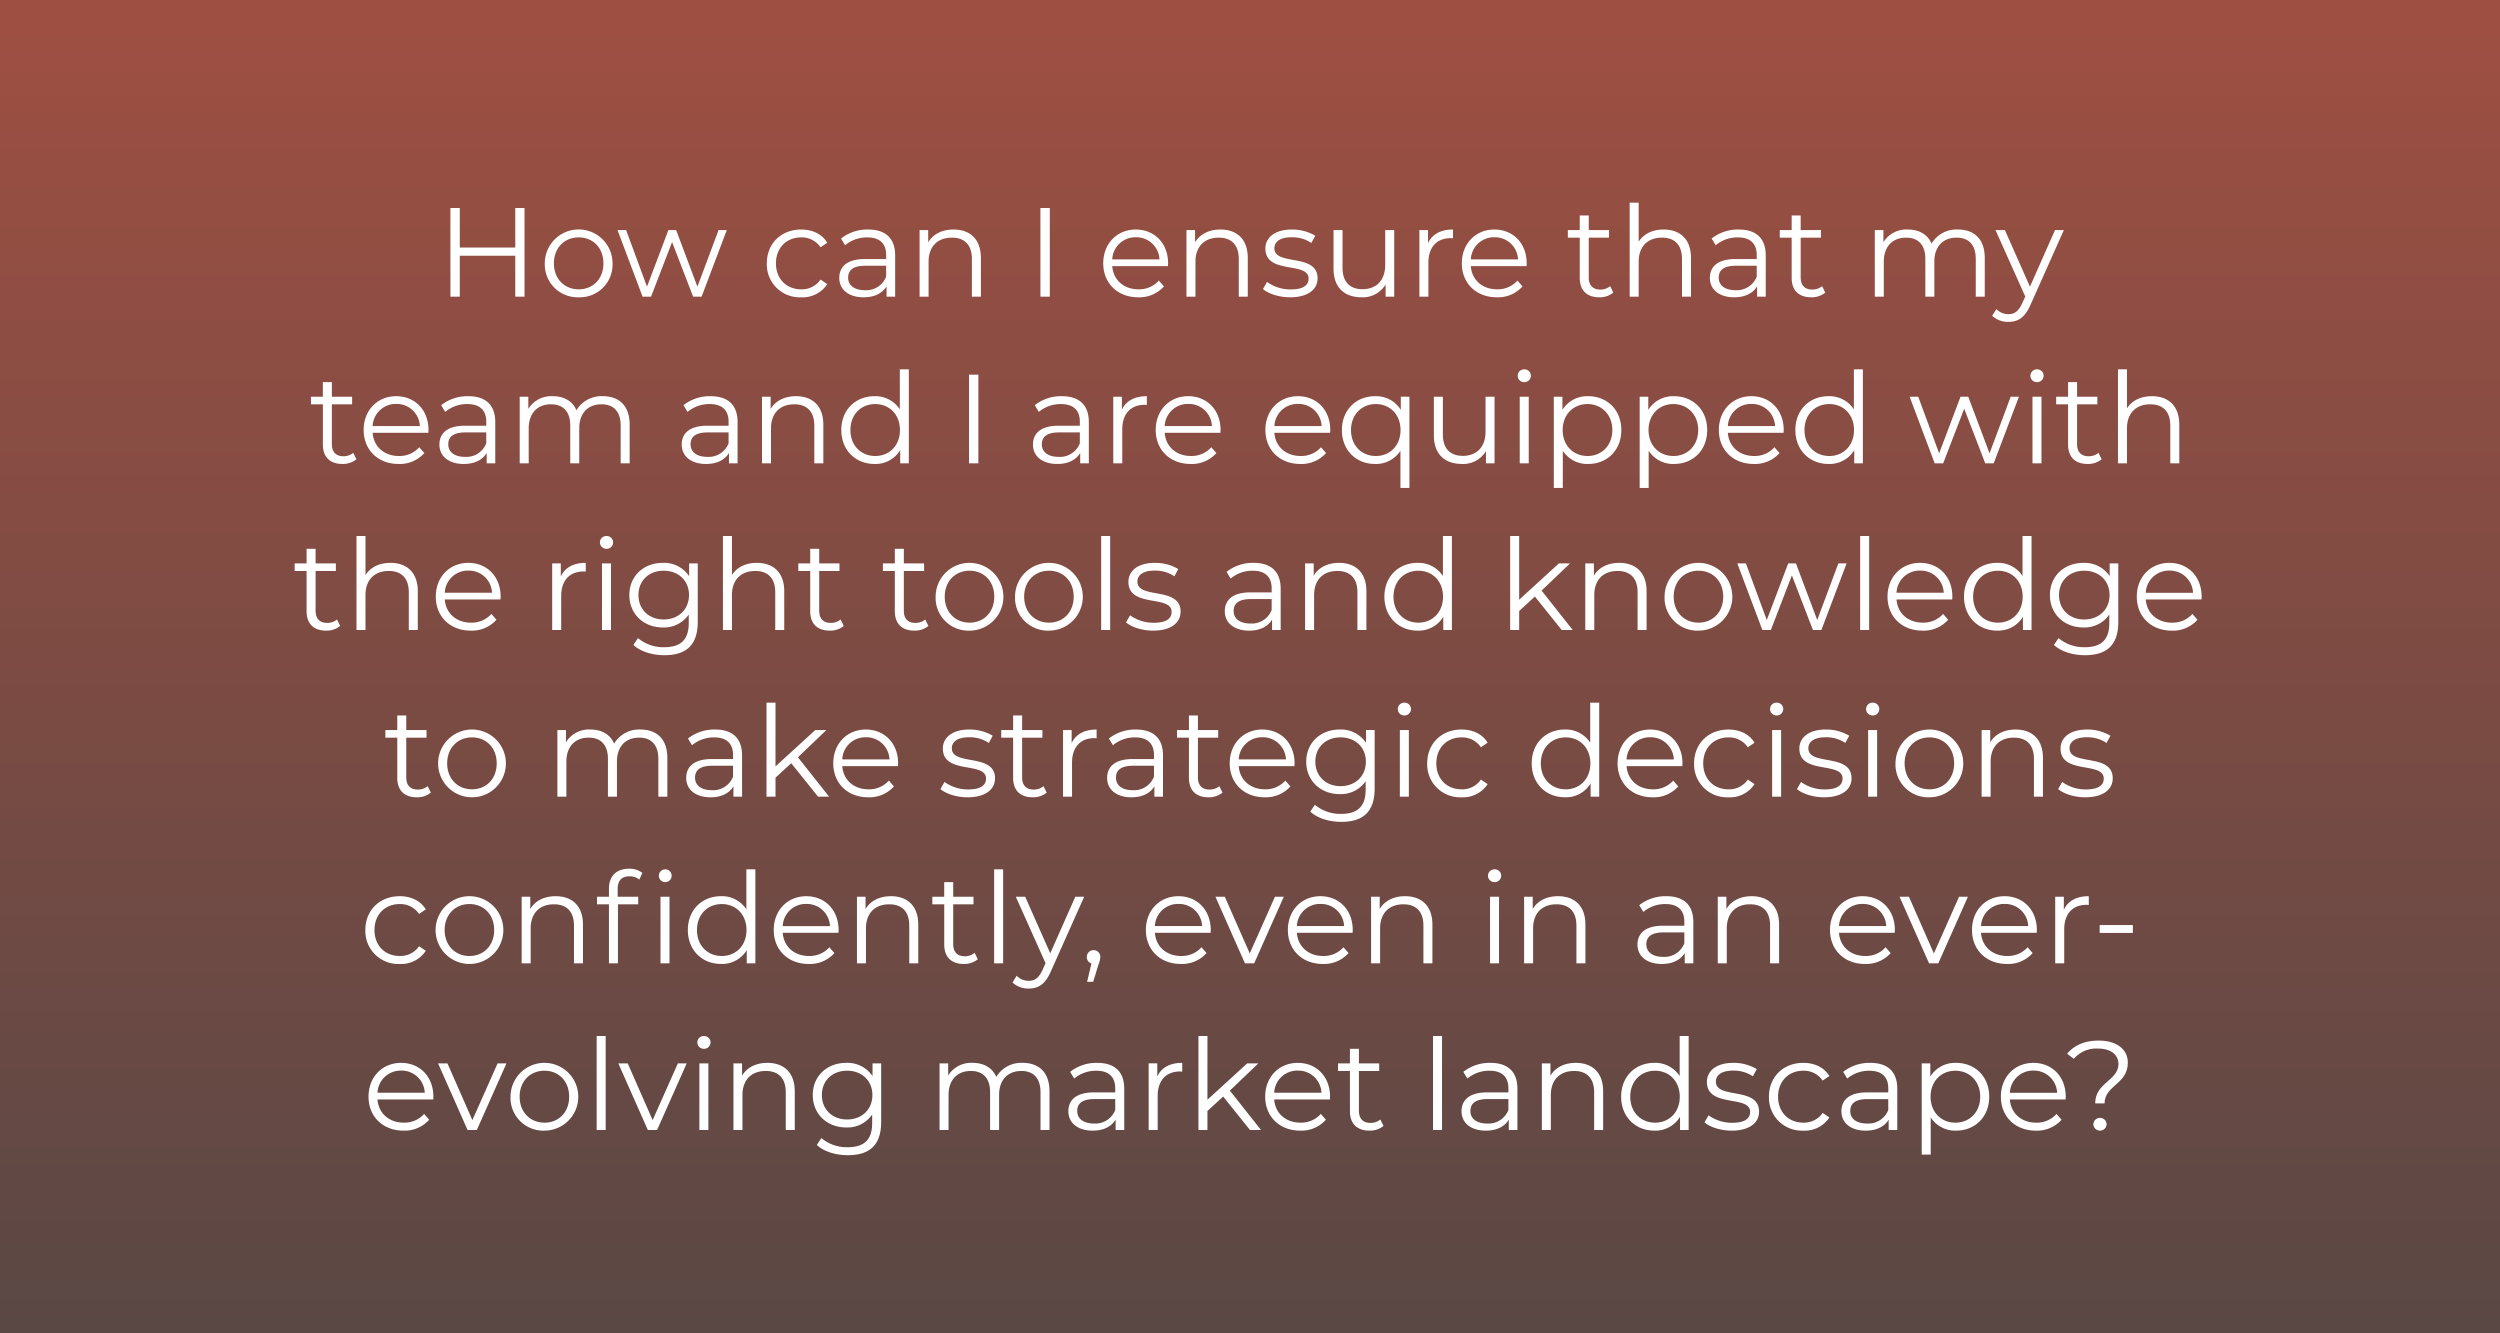
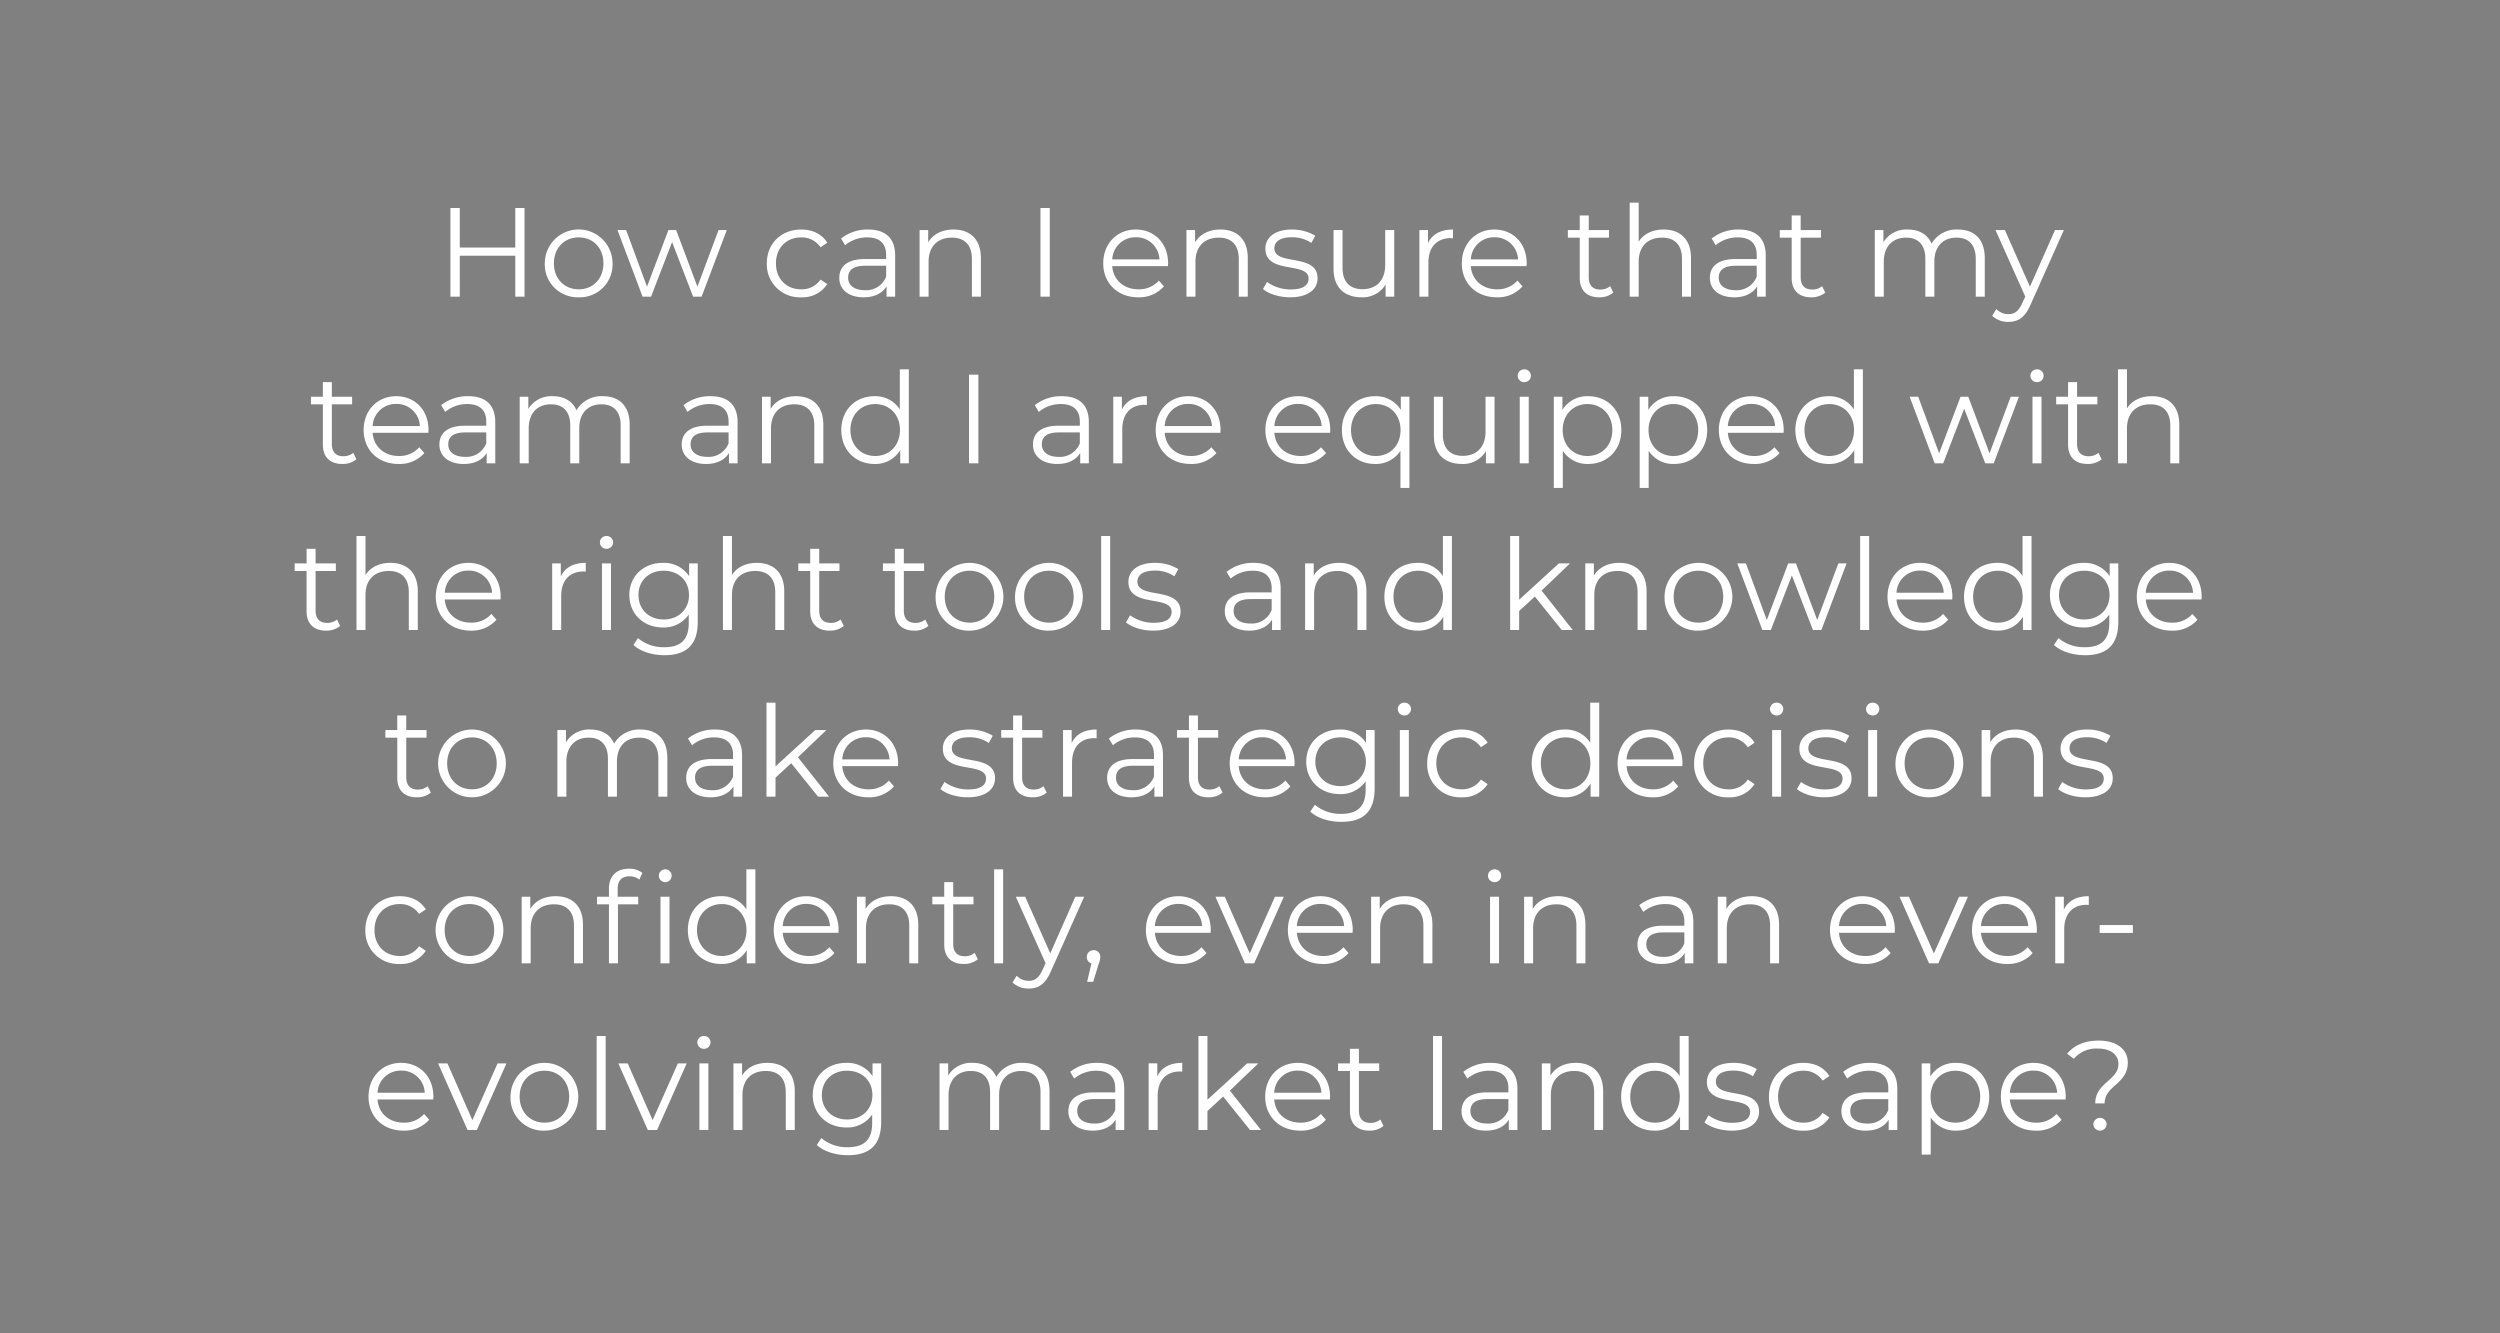
<svg xmlns="http://www.w3.org/2000/svg" width="750" height="400" viewBox="0 0 750 400">
  <rect x="0" y="0" width="750" height="400" fill="#808080" stroke="none" />
  <defs>
    <linearGradient id="linear-gradient" x1="0.5" x2="0.5" y2="1" gradientUnits="objectBoundingBox">
      <stop offset="0" stop-color="#be1e04" stop-opacity="0.502" />
      <stop offset="1" stop-color="#330f09" stop-opacity="0.502" />
    </linearGradient>
  </defs>
  <g id="Insight-Dilemmas-3" transform="translate(-140 -399.973)" style="isolation: isolate">
-     <rect id="Rectangle_40" data-name="Rectangle 40" width="750" height="400" transform="translate(140 399.973)" fill="url(#linear-gradient)" style="mix-blend-mode: multiply;isolation: isolate" />
    <path id="Market_Intelligence" data-name="Market Intelligence" d="M78.581,10.4V22.256H61.937V10.4H59.125V37h2.812V24.726H78.581V37h2.774V10.4ZM97.619,37.19a9.832,9.832,0,0,0,10.146-10.184,10.165,10.165,0,0,0-20.33,0A9.862,9.862,0,0,0,97.619,37.19Zm0-2.394c-4.256,0-7.448-3.116-7.448-7.79s3.192-7.79,7.448-7.79,7.41,3.116,7.41,7.79S101.875,34.8,97.619,34.8Zm41.952-17.784L133.225,34l-6.384-16.986h-2.318L118.1,34l-6.27-16.986h-2.584L116.771,37h2.546l6.308-16.378L131.933,37h2.546l7.562-19.988ZM164.347,37.19a8.811,8.811,0,0,0,7.828-3.952l-2.014-1.368a6.761,6.761,0,0,1-5.814,2.926c-4.37,0-7.562-3.078-7.562-7.79,0-4.674,3.192-7.79,7.562-7.79a6.8,6.8,0,0,1,5.814,2.964l2.014-1.368c-1.6-2.622-4.446-3.952-7.828-3.952-5.966,0-10.3,4.18-10.3,10.146A9.869,9.869,0,0,0,164.347,37.19Zm20.1-20.33a12.691,12.691,0,0,0-8.132,2.7l1.216,2.014a10.182,10.182,0,0,1,6.65-2.356c3.724,0,5.662,1.862,5.662,5.282v1.216H183.5c-5.738,0-7.714,2.584-7.714,5.662,0,3.458,2.774,5.814,7.3,5.814,3.306,0,5.662-1.254,6.878-3.306V37h2.584V24.612C192.543,19.444,189.617,16.86,184.449,16.86Zm-.95,18.2c-3.192,0-5.054-1.444-5.054-3.762,0-2.052,1.254-3.572,5.13-3.572h6.27V31A6.4,6.4,0,0,1,183.5,35.062Zm26.562-18.2c-3.458,0-6.156,1.406-7.6,3.838V17.012h-2.584V37h2.7V26.512c0-4.56,2.7-7.22,6.992-7.22,3.8,0,6,2.166,6,6.384V37h2.7V25.41C218.269,19.672,214.925,16.86,210.061,16.86ZM236.129,37h2.812V10.4h-2.812Zm38.3-9.994c0-6-4.066-10.146-9.69-10.146s-9.766,4.218-9.766,10.146,4.256,10.184,10.488,10.184a9.839,9.839,0,0,0,7.714-3.268l-1.52-1.748a7.879,7.879,0,0,1-6.118,2.622c-4.37,0-7.562-2.774-7.866-6.954h16.72C274.395,27.538,274.433,27.234,274.433,27.006Zm-9.69-7.828a6.952,6.952,0,0,1,7.106,6.65H257.675A6.943,6.943,0,0,1,264.743,19.178Zm25.384-2.318c-3.458,0-6.156,1.406-7.6,3.838V17.012h-2.584V37h2.7V26.512c0-4.56,2.7-7.22,6.992-7.22,3.8,0,6,2.166,6,6.384V37h2.7V25.41C298.335,19.672,294.991,16.86,290.127,16.86Zm20.9,20.33c5.206,0,8.246-2.242,8.246-5.7,0-7.676-12.958-3.61-12.958-9.006,0-1.9,1.6-3.306,5.206-3.306a10.245,10.245,0,0,1,5.89,1.71l1.178-2.166a13.545,13.545,0,0,0-7.068-1.862c-5.092,0-7.9,2.432-7.9,5.7,0,7.9,12.958,3.8,12.958,9.006,0,1.976-1.558,3.268-5.358,3.268a12.073,12.073,0,0,1-7.106-2.242l-1.216,2.128C304.529,36.126,307.721,37.19,311.027,37.19Zm28.538-20.178V27.5c0,4.56-2.622,7.258-6.8,7.258-3.8,0-6-2.166-6-6.422V17.012h-2.7V28.6c0,5.738,3.344,8.588,8.436,8.588a7.951,7.951,0,0,0,7.182-3.838V37h2.584V17.012Zm12.844,3.914V17.012h-2.584V37h2.7V26.816c0-4.712,2.546-7.372,6.726-7.372.19,0,.418.038.646.038V16.86C356.209,16.86,353.663,18.266,352.409,20.926Zm29.6,6.08c0-6-4.066-10.146-9.69-10.146s-9.766,4.218-9.766,10.146,4.256,10.184,10.488,10.184a9.839,9.839,0,0,0,7.714-3.268l-1.52-1.748a7.879,7.879,0,0,1-6.118,2.622c-4.37,0-7.562-2.774-7.866-6.954h16.72C381.973,27.538,382.011,27.234,382.011,27.006Zm-9.69-7.828a6.952,6.952,0,0,1,7.106,6.65H365.253A6.943,6.943,0,0,1,372.321,19.178Zm34.732,14.668a4.465,4.465,0,0,1-2.964,1.026c-2.242,0-3.458-1.292-3.458-3.648V19.292h6.08v-2.28h-6.08v-4.37h-2.7v4.37h-3.572v2.28h3.572V31.376c0,3.686,2.09,5.814,5.852,5.814A6.425,6.425,0,0,0,408,35.784ZM423.089,16.86c-3.382,0-6,1.33-7.486,3.648V8.8h-2.7V37h2.7V26.512c0-4.56,2.7-7.22,6.992-7.22,3.8,0,6,2.166,6,6.384V37h2.7V25.41C431.3,19.672,427.953,16.86,423.089,16.86Zm22.534,0a12.691,12.691,0,0,0-8.132,2.7l1.216,2.014a10.182,10.182,0,0,1,6.65-2.356c3.724,0,5.662,1.862,5.662,5.282v1.216h-6.346c-5.738,0-7.714,2.584-7.714,5.662,0,3.458,2.774,5.814,7.3,5.814,3.306,0,5.662-1.254,6.878-3.306V37h2.584V24.612C453.717,19.444,450.791,16.86,445.623,16.86Zm-.95,18.2c-3.192,0-5.054-1.444-5.054-3.762,0-2.052,1.254-3.572,5.13-3.572h6.27V31A6.4,6.4,0,0,1,444.673,35.062Zm25.954-1.216a4.465,4.465,0,0,1-2.964,1.026c-2.242,0-3.458-1.292-3.458-3.648V19.292h6.08v-2.28H464.2v-4.37h-2.7v4.37h-3.572v2.28h3.572V31.376c0,3.686,2.09,5.814,5.852,5.814a6.425,6.425,0,0,0,4.218-1.406ZM511.363,16.86a8.7,8.7,0,0,0-7.9,4.218c-1.216-2.812-3.8-4.218-7.106-4.218a8.083,8.083,0,0,0-7.334,3.8V17.012h-2.584V37h2.7V26.512c0-4.56,2.622-7.22,6.688-7.22,3.648,0,5.776,2.166,5.776,6.384V37h2.7V26.512c0-4.56,2.584-7.22,6.688-7.22,3.61,0,5.738,2.166,5.738,6.384V37h2.7V25.41C519.419,19.672,516.227,16.86,511.363,16.86Zm29.146.152L532.985,34l-7.524-16.986h-2.812l8.93,19.95L530.7,38.9c-1.14,2.508-2.356,3.344-4.142,3.344a4.991,4.991,0,0,1-3.648-1.52l-1.254,2.014a6.84,6.84,0,0,0,4.864,1.824c2.85,0,4.978-1.254,6.65-5.168l9.994-22.382ZM29.979,83.846a4.465,4.465,0,0,1-2.964,1.026c-2.242,0-3.458-1.292-3.458-3.648V69.292h6.08v-2.28h-6.08v-4.37h-2.7v4.37H17.287v2.28h3.572V81.376c0,3.686,2.09,5.814,5.852,5.814a6.425,6.425,0,0,0,4.218-1.406Zm22.572-6.84c0-6-4.066-10.146-9.69-10.146s-9.766,4.218-9.766,10.146S37.351,87.19,43.583,87.19A9.839,9.839,0,0,0,51.3,83.922l-1.52-1.748A7.879,7.879,0,0,1,43.659,84.8c-4.37,0-7.562-2.774-7.866-6.954h16.72C52.513,77.538,52.551,77.234,52.551,77.006Zm-9.69-7.828a6.952,6.952,0,0,1,7.106,6.65H35.793A6.943,6.943,0,0,1,42.861,69.178ZM64.483,66.86a12.691,12.691,0,0,0-8.132,2.7l1.216,2.014a10.182,10.182,0,0,1,6.65-2.356c3.724,0,5.662,1.862,5.662,5.282v1.216H63.533c-5.738,0-7.714,2.584-7.714,5.662,0,3.458,2.774,5.814,7.3,5.814,3.306,0,5.662-1.254,6.878-3.306V87h2.584V74.612C72.577,69.444,69.651,66.86,64.483,66.86Zm-.95,18.2c-3.192,0-5.054-1.444-5.054-3.762,0-2.052,1.254-3.572,5.13-3.572h6.27V81A6.4,6.4,0,0,1,63.533,85.062Zm41.306-18.2a8.7,8.7,0,0,0-7.9,4.218c-1.216-2.812-3.8-4.218-7.106-4.218a8.083,8.083,0,0,0-7.334,3.8V67.012H79.911V87h2.7V76.512c0-4.56,2.622-7.22,6.688-7.22,3.648,0,5.776,2.166,5.776,6.384V87h2.7V76.512c0-4.56,2.584-7.22,6.688-7.22,3.61,0,5.738,2.166,5.738,6.384V87h2.7V75.41C112.895,69.672,109.7,66.86,104.839,66.86Zm32.338,0a12.691,12.691,0,0,0-8.132,2.7l1.216,2.014a10.182,10.182,0,0,1,6.65-2.356c3.724,0,5.662,1.862,5.662,5.282v1.216h-6.346c-5.738,0-7.714,2.584-7.714,5.662,0,3.458,2.774,5.814,7.3,5.814,3.306,0,5.662-1.254,6.878-3.306V87h2.584V74.612C145.271,69.444,142.345,66.86,137.177,66.86Zm-.95,18.2c-3.192,0-5.054-1.444-5.054-3.762,0-2.052,1.254-3.572,5.13-3.572h6.27V81A6.4,6.4,0,0,1,136.227,85.062Zm26.562-18.2c-3.458,0-6.156,1.406-7.6,3.838V67.012H152.6V87h2.7V76.512c0-4.56,2.7-7.22,6.992-7.22,3.8,0,6,2.166,6,6.384V87H171V75.41C171,69.672,167.653,66.86,162.789,66.86Zm31.16-8.056V70.812a8.73,8.73,0,0,0-7.6-3.952c-5.7,0-9.956,4.1-9.956,10.146s4.256,10.184,9.956,10.184a8.658,8.658,0,0,0,7.714-4.142V87h2.584V58.8ZM186.577,84.8c-4.256,0-7.448-3.116-7.448-7.79s3.192-7.79,7.448-7.79c4.218,0,7.41,3.116,7.41,7.79S190.795,84.8,186.577,84.8ZM214.7,87h2.812V60.4H214.7Zm27.854-20.14a12.691,12.691,0,0,0-8.132,2.7l1.216,2.014a10.182,10.182,0,0,1,6.65-2.356c3.724,0,5.662,1.862,5.662,5.282v1.216H241.6c-5.738,0-7.714,2.584-7.714,5.662,0,3.458,2.774,5.814,7.3,5.814,3.306,0,5.662-1.254,6.878-3.306V87h2.584V74.612C250.645,69.444,247.719,66.86,242.551,66.86Zm-.95,18.2c-3.192,0-5.054-1.444-5.054-3.762,0-2.052,1.254-3.572,5.13-3.572h6.27V81A6.4,6.4,0,0,1,241.6,85.062Zm18.962-14.136V67.012h-2.584V87h2.7V76.816c0-4.712,2.546-7.372,6.726-7.372.19,0,.418.038.646.038V66.86C264.363,66.86,261.817,68.266,260.563,70.926Zm29.6,6.08c0-6-4.066-10.146-9.69-10.146s-9.766,4.218-9.766,10.146S274.965,87.19,281.2,87.19a9.839,9.839,0,0,0,7.714-3.268l-1.52-1.748a7.879,7.879,0,0,1-6.118,2.622c-4.37,0-7.562-2.774-7.866-6.954h16.72C290.127,77.538,290.165,77.234,290.165,77.006Zm-9.69-7.828a6.952,6.952,0,0,1,7.106,6.65H273.407A6.943,6.943,0,0,1,280.475,69.178Zm42.6,7.828c0-6-4.066-10.146-9.69-10.146s-9.766,4.218-9.766,10.146S307.873,87.19,314.1,87.19a9.839,9.839,0,0,0,7.714-3.268l-1.52-1.748a7.879,7.879,0,0,1-6.118,2.622c-4.37,0-7.562-2.774-7.866-6.954h16.72C323.035,77.538,323.073,77.234,323.073,77.006Zm-9.69-7.828a6.952,6.952,0,0,1,7.106,6.65H306.315A6.943,6.943,0,0,1,313.383,69.178Zm30.856-2.166v3.952a8.706,8.706,0,0,0-7.714-4.1c-5.7,0-9.956,4.1-9.956,10.146,0,6.08,4.256,10.184,9.956,10.184a8.73,8.73,0,0,0,7.6-3.952V94.372h2.7V67.012ZM336.753,84.8c-4.256,0-7.448-3.116-7.448-7.79,0-4.636,3.192-7.79,7.448-7.79,4.218,0,7.41,3.154,7.41,7.79C344.163,81.68,340.971,84.8,336.753,84.8Zm32.908-17.784V77.5c0,4.56-2.622,7.258-6.8,7.258-3.8,0-6-2.166-6-6.422V67.012h-2.7V78.6c0,5.738,3.344,8.588,8.436,8.588a7.951,7.951,0,0,0,7.182-3.838V87h2.584V67.012Zm11.628-4.37a1.939,1.939,0,0,0,1.976-1.976,1.916,1.916,0,0,0-1.976-1.862,1.92,1.92,0,1,0,0,3.838ZM379.921,87h2.7V67.012h-2.7Zm20.52-20.14a8.706,8.706,0,0,0-7.714,4.1V67.012h-2.584v27.36h2.7V83.238a8.73,8.73,0,0,0,7.6,3.952c5.7,0,9.956-4.1,9.956-10.184C410.4,70.964,406.141,66.86,400.441,66.86Zm-.19,17.936c-4.256,0-7.448-3.116-7.448-7.79,0-4.636,3.192-7.79,7.448-7.79,4.218,0,7.448,3.154,7.448,7.79C407.7,81.68,404.469,84.8,400.251,84.8ZM426.2,66.86a8.706,8.706,0,0,0-7.714,4.1V67.012h-2.584v27.36h2.7V83.238a8.73,8.73,0,0,0,7.6,3.952c5.7,0,9.956-4.1,9.956-10.184C436.161,70.964,431.9,66.86,426.2,66.86Zm-.19,17.936c-4.256,0-7.448-3.116-7.448-7.79,0-4.636,3.192-7.79,7.448-7.79,4.218,0,7.448,3.154,7.448,7.79C433.463,81.68,430.233,84.8,426.015,84.8Zm33.1-7.79c0-6-4.066-10.146-9.69-10.146s-9.766,4.218-9.766,10.146,4.256,10.184,10.488,10.184a9.839,9.839,0,0,0,7.714-3.268l-1.52-1.748a7.879,7.879,0,0,1-6.118,2.622c-4.37,0-7.562-2.774-7.866-6.954h16.72C459.075,77.538,459.113,77.234,459.113,77.006Zm-9.69-7.828a6.952,6.952,0,0,1,7.106,6.65H442.355A6.943,6.943,0,0,1,449.423,69.178ZM480.165,58.8V70.812a8.73,8.73,0,0,0-7.6-3.952c-5.7,0-9.956,4.1-9.956,10.146s4.256,10.184,9.956,10.184a8.658,8.658,0,0,0,7.714-4.142V87h2.584V58.8ZM472.793,84.8c-4.256,0-7.448-3.116-7.448-7.79s3.192-7.79,7.448-7.79c4.218,0,7.41,3.116,7.41,7.79S477.011,84.8,472.793,84.8Zm54.416-17.784L520.863,84l-6.384-16.986h-2.318L505.739,84l-6.27-16.986h-2.584L504.409,87h2.546l6.308-16.378L519.571,87h2.546l7.562-19.988Zm7.9-4.37a1.939,1.939,0,0,0,1.976-1.976,1.916,1.916,0,0,0-1.976-1.862,1.92,1.92,0,1,0,0,3.838ZM533.745,87h2.7V67.012h-2.7Zm19.8-3.154a4.465,4.465,0,0,1-2.964,1.026c-2.242,0-3.458-1.292-3.458-3.648V69.292h6.08v-2.28h-6.08v-4.37h-2.7v4.37h-3.572v2.28h3.572V81.376c0,3.686,2.09,5.814,5.852,5.814a6.425,6.425,0,0,0,4.218-1.406ZM569.579,66.86c-3.382,0-6,1.33-7.486,3.648V58.8h-2.7V87h2.7V76.512c0-4.56,2.7-7.22,6.992-7.22,3.8,0,6,2.166,6,6.384V87h2.7V75.41C577.787,69.672,574.443,66.86,569.579,66.86ZM25.1,133.846a4.465,4.465,0,0,1-2.964,1.026c-2.242,0-3.458-1.292-3.458-3.648V119.292h6.08v-2.28h-6.08v-4.37h-2.7v4.37H12.4v2.28h3.572v12.084c0,3.686,2.09,5.814,5.852,5.814a6.425,6.425,0,0,0,4.218-1.406ZM41.132,116.86c-3.382,0-6,1.33-7.486,3.648V108.8h-2.7V137h2.7V126.512c0-4.56,2.7-7.22,6.992-7.22,3.8,0,6,2.166,6,6.384V137h2.7V125.41C49.34,119.672,46,116.86,41.132,116.86Zm33.06,10.146c0-6-4.066-10.146-9.69-10.146s-9.766,4.218-9.766,10.146,4.256,10.184,10.488,10.184a9.839,9.839,0,0,0,7.714-3.268l-1.52-1.748A7.879,7.879,0,0,1,65.3,134.8c-4.37,0-7.562-2.774-7.866-6.954h16.72C74.154,127.538,74.192,127.234,74.192,127.006Zm-9.69-7.828a6.952,6.952,0,0,1,7.106,6.65H57.434A6.943,6.943,0,0,1,64.5,119.178Zm27.74,1.748v-3.914H89.658V137h2.7V126.816c0-4.712,2.546-7.372,6.726-7.372.19,0,.418.038.646.038V116.86C96.042,116.86,93.5,118.266,92.242,120.926Zm13.718-8.284a1.939,1.939,0,0,0,1.976-1.976,1.916,1.916,0,0,0-1.976-1.862,1.92,1.92,0,1,0,0,3.838ZM104.592,137h2.7V117.012h-2.7Zm26.144-19.988v3.838a9.02,9.02,0,0,0-7.9-3.99c-5.7,0-10.032,3.914-10.032,9.652s4.332,9.728,10.032,9.728a8.995,8.995,0,0,0,7.79-3.876v2.546c0,4.94-2.318,7.258-7.372,7.258a11.9,11.9,0,0,1-7.866-2.736l-1.368,2.052c2.09,1.976,5.662,3.078,9.31,3.078,6.612,0,9.994-3.116,9.994-9.994V117.012ZM123.1,133.846c-4.408,0-7.562-3-7.562-7.334s3.154-7.3,7.562-7.3,7.6,2.964,7.6,7.3S127.506,133.846,123.1,133.846Zm27.968-16.986c-3.382,0-6,1.33-7.486,3.648V108.8h-2.7V137h2.7V126.512c0-4.56,2.7-7.22,6.992-7.22,3.8,0,6,2.166,6,6.384V137h2.7V125.41C159.274,119.672,155.93,116.86,151.066,116.86Zm25.118,16.986a4.465,4.465,0,0,1-2.964,1.026c-2.242,0-3.458-1.292-3.458-3.648V119.292h6.08v-2.28h-6.08v-4.37h-2.7v4.37h-3.572v2.28h3.572v12.084c0,3.686,2.09,5.814,5.852,5.814a6.425,6.425,0,0,0,4.218-1.406Zm25.384,0a4.465,4.465,0,0,1-2.964,1.026c-2.242,0-3.458-1.292-3.458-3.648V119.292h6.08v-2.28h-6.08v-4.37h-2.7v4.37h-3.572v2.28h3.572v12.084c0,3.686,2.09,5.814,5.852,5.814a6.425,6.425,0,0,0,4.218-1.406Zm13.3,3.344a10.165,10.165,0,1,0-10.184-10.184A9.832,9.832,0,0,0,214.868,137.19Zm0-2.394c-4.256,0-7.448-3.116-7.448-7.79s3.192-7.79,7.448-7.79,7.41,3.116,7.41,7.79S219.124,134.8,214.868,134.8Zm23.826,2.394a10.165,10.165,0,1,0-10.184-10.184A9.832,9.832,0,0,0,238.694,137.19Zm0-2.394c-4.256,0-7.448-3.116-7.448-7.79s3.192-7.79,7.448-7.79,7.41,3.116,7.41,7.79S242.95,134.8,238.694,134.8ZM254.35,137h2.7V108.8h-2.7Zm15.58.19c5.206,0,8.246-2.242,8.246-5.7,0-7.676-12.958-3.61-12.958-9.006,0-1.9,1.6-3.306,5.206-3.306a10.245,10.245,0,0,1,5.89,1.71l1.178-2.166a13.545,13.545,0,0,0-7.068-1.862c-5.092,0-7.9,2.432-7.9,5.7,0,7.9,12.958,3.8,12.958,9.006,0,1.976-1.558,3.268-5.358,3.268a12.073,12.073,0,0,1-7.106-2.242L261.8,134.72C263.432,136.126,266.624,137.19,269.93,137.19ZM300.1,116.86a12.691,12.691,0,0,0-8.132,2.7l1.216,2.014a10.182,10.182,0,0,1,6.65-2.356c3.724,0,5.662,1.862,5.662,5.282v1.216h-6.346c-5.738,0-7.714,2.584-7.714,5.662,0,3.458,2.774,5.814,7.3,5.814,3.306,0,5.662-1.254,6.878-3.306V137H308.2V124.612C308.2,119.444,305.27,116.86,300.1,116.86Zm-.95,18.2c-3.192,0-5.054-1.444-5.054-3.762,0-2.052,1.254-3.572,5.13-3.572h6.27V131A6.4,6.4,0,0,1,299.152,135.062Zm26.562-18.2c-3.458,0-6.156,1.406-7.6,3.838v-3.686H315.53V137h2.7V126.512c0-4.56,2.7-7.22,6.992-7.22,3.8,0,6,2.166,6,6.384V137h2.7V125.41C333.922,119.672,330.578,116.86,325.714,116.86Zm31.16-8.056v12.008a8.73,8.73,0,0,0-7.6-3.952c-5.7,0-9.956,4.1-9.956,10.146s4.256,10.184,9.956,10.184a8.658,8.658,0,0,0,7.714-4.142V137h2.584V108.8ZM349.5,134.8c-4.256,0-7.448-3.116-7.448-7.79s3.192-7.79,7.448-7.79c4.218,0,7.41,3.116,7.41,7.79S353.72,134.8,349.5,134.8Zm43.016,2.2h3.306l-9.348-11.818,8.55-8.17h-3.344L379.75,127.918V108.8h-2.7V137h2.7v-5.7l4.712-4.332Zm17.252-20.14c-3.458,0-6.156,1.406-7.6,3.838v-3.686h-2.584V137h2.7V126.512c0-4.56,2.7-7.22,6.992-7.22,3.8,0,6,2.166,6,6.384V137h2.7V125.41C417.978,119.672,414.634,116.86,409.77,116.86Zm23.788,20.33a10.165,10.165,0,1,0-10.184-10.184A9.832,9.832,0,0,0,433.558,137.19Zm0-2.394c-4.256,0-7.448-3.116-7.448-7.79s3.192-7.79,7.448-7.79,7.41,3.116,7.41,7.79S437.814,134.8,433.558,134.8Zm41.952-17.784L469.164,134l-6.384-16.986h-2.318L454.04,134l-6.27-16.986h-2.584L452.71,137h2.546l6.308-16.378L467.872,137h2.546l7.562-19.988ZM482.046,137h2.7V108.8h-2.7Zm27.664-9.994c0-6-4.066-10.146-9.69-10.146s-9.766,4.218-9.766,10.146,4.256,10.184,10.488,10.184a9.839,9.839,0,0,0,7.714-3.268l-1.52-1.748a7.879,7.879,0,0,1-6.118,2.622c-4.37,0-7.562-2.774-7.866-6.954h16.72C509.672,127.538,509.71,127.234,509.71,127.006Zm-9.69-7.828a6.952,6.952,0,0,1,7.106,6.65H492.952A6.943,6.943,0,0,1,500.02,119.178ZM530.762,108.8v12.008a8.73,8.73,0,0,0-7.6-3.952c-5.7,0-9.956,4.1-9.956,10.146s4.256,10.184,9.956,10.184a8.658,8.658,0,0,0,7.714-4.142V137h2.584V108.8ZM523.39,134.8c-4.256,0-7.448-3.116-7.448-7.79s3.192-7.79,7.448-7.79c4.218,0,7.41,3.116,7.41,7.79S527.608,134.8,523.39,134.8Zm33.516-17.784v3.838a9.02,9.02,0,0,0-7.9-3.99c-5.7,0-10.032,3.914-10.032,9.652S543.3,136.24,549,136.24a8.995,8.995,0,0,0,7.79-3.876v2.546c0,4.94-2.318,7.258-7.372,7.258a11.9,11.9,0,0,1-7.866-2.736l-1.368,2.052c2.09,1.976,5.662,3.078,9.31,3.078,6.612,0,9.994-3.116,9.994-9.994V117.012Zm-7.638,16.834c-4.408,0-7.562-3-7.562-7.334s3.154-7.3,7.562-7.3,7.6,2.964,7.6,7.3S553.676,133.846,549.268,133.846Zm35.226-6.84c0-6-4.066-10.146-9.69-10.146s-9.766,4.218-9.766,10.146,4.256,10.184,10.488,10.184a9.839,9.839,0,0,0,7.714-3.268l-1.52-1.748A7.879,7.879,0,0,1,575.6,134.8c-4.37,0-7.562-2.774-7.866-6.954h16.72C584.456,127.538,584.494,127.234,584.494,127.006Zm-9.69-7.828a6.952,6.952,0,0,1,7.106,6.65H567.736A6.943,6.943,0,0,1,574.8,119.178ZM52.3,183.846a4.465,4.465,0,0,1-2.964,1.026c-2.242,0-3.458-1.292-3.458-3.648V169.292h6.08v-2.28h-6.08v-4.37h-2.7v4.37H39.612v2.28h3.572v12.084c0,3.686,2.09,5.814,5.852,5.814a6.425,6.425,0,0,0,4.218-1.406Zm13.3,3.344a10.165,10.165,0,0,0,0-20.33,10.165,10.165,0,1,0,0,20.33Zm0-2.394c-4.256,0-7.448-3.116-7.448-7.79s3.192-7.79,7.448-7.79,7.41,3.116,7.41,7.79S69.86,184.8,65.6,184.8Zm50.54-17.936a8.7,8.7,0,0,0-7.9,4.218c-1.216-2.812-3.8-4.218-7.106-4.218a8.083,8.083,0,0,0-7.334,3.8v-3.648H91.216V187h2.7V176.512c0-4.56,2.622-7.22,6.688-7.22,3.648,0,5.776,2.166,5.776,6.384V187h2.7V176.512c0-4.56,2.584-7.22,6.688-7.22,3.61,0,5.738,2.166,5.738,6.384V187h2.7V175.41C124.2,169.672,121.008,166.86,116.144,166.86Zm22.382,0a12.691,12.691,0,0,0-8.132,2.7l1.216,2.014a10.182,10.182,0,0,1,6.65-2.356c3.724,0,5.662,1.862,5.662,5.282v1.216h-6.346c-5.738,0-7.714,2.584-7.714,5.662,0,3.458,2.774,5.814,7.3,5.814,3.306,0,5.662-1.254,6.878-3.306V187h2.584V174.612C146.62,169.444,143.694,166.86,138.526,166.86Zm-.95,18.2c-3.192,0-5.054-1.444-5.054-3.762,0-2.052,1.254-3.572,5.13-3.572h6.27V181A6.4,6.4,0,0,1,137.576,185.062ZM169.42,187h3.306l-9.348-11.818,8.55-8.17h-3.344l-11.932,10.906V158.8h-2.7V187h2.7v-5.7l4.712-4.332Zm24.016-9.994c0-6-4.066-10.146-9.69-10.146s-9.766,4.218-9.766,10.146,4.256,10.184,10.488,10.184a9.839,9.839,0,0,0,7.714-3.268l-1.52-1.748a7.879,7.879,0,0,1-6.118,2.622c-4.37,0-7.562-2.774-7.866-6.954H193.4C193.4,177.538,193.436,177.234,193.436,177.006Zm-9.69-7.828a6.952,6.952,0,0,1,7.106,6.65H176.678A6.943,6.943,0,0,1,183.746,169.178ZM214.26,187.19c5.206,0,8.246-2.242,8.246-5.7,0-7.676-12.958-3.61-12.958-9.006,0-1.9,1.6-3.306,5.206-3.306a10.245,10.245,0,0,1,5.89,1.71l1.178-2.166a13.545,13.545,0,0,0-7.068-1.862c-5.092,0-7.9,2.432-7.9,5.7,0,7.9,12.958,3.8,12.958,9.006,0,1.976-1.558,3.268-5.358,3.268a12.073,12.073,0,0,1-7.106-2.242l-1.216,2.128C207.762,186.126,210.954,187.19,214.26,187.19Zm22.8-3.344a4.465,4.465,0,0,1-2.964,1.026c-2.242,0-3.458-1.292-3.458-3.648V169.292h6.08v-2.28h-6.08v-4.37h-2.7v4.37h-3.572v2.28h3.572v12.084c0,3.686,2.09,5.814,5.852,5.814a6.425,6.425,0,0,0,4.218-1.406Zm8.436-12.92v-3.914h-2.584V187h2.7V176.816c0-4.712,2.546-7.372,6.726-7.372.19,0,.418.038.646.038V166.86C249.3,166.86,246.75,168.266,245.5,170.926Zm19.3-4.066a12.691,12.691,0,0,0-8.132,2.7l1.216,2.014a10.182,10.182,0,0,1,6.65-2.356c3.724,0,5.662,1.862,5.662,5.282v1.216H263.85c-5.738,0-7.714,2.584-7.714,5.662,0,3.458,2.774,5.814,7.3,5.814,3.306,0,5.662-1.254,6.878-3.306V187h2.584V174.612C272.894,169.444,269.968,166.86,264.8,166.86Zm-.95,18.2c-3.192,0-5.054-1.444-5.054-3.762,0-2.052,1.254-3.572,5.13-3.572h6.27V181A6.4,6.4,0,0,1,263.85,185.062Zm25.954-1.216a4.465,4.465,0,0,1-2.964,1.026c-2.242,0-3.458-1.292-3.458-3.648V169.292h6.08v-2.28h-6.08v-4.37h-2.7v4.37h-3.572v2.28h3.572v12.084c0,3.686,2.09,5.814,5.852,5.814a6.425,6.425,0,0,0,4.218-1.406Zm22.572-6.84c0-6-4.066-10.146-9.69-10.146s-9.766,4.218-9.766,10.146,4.256,10.184,10.488,10.184a9.839,9.839,0,0,0,7.714-3.268l-1.52-1.748a7.879,7.879,0,0,1-6.118,2.622c-4.37,0-7.562-2.774-7.866-6.954h16.72C312.338,177.538,312.376,177.234,312.376,177.006Zm-9.69-7.828a6.952,6.952,0,0,1,7.106,6.65H295.618A6.943,6.943,0,0,1,302.686,169.178Zm31.122-2.166v3.838a9.02,9.02,0,0,0-7.9-3.99c-5.7,0-10.032,3.914-10.032,9.652s4.332,9.728,10.032,9.728a8.995,8.995,0,0,0,7.79-3.876v2.546c0,4.94-2.318,7.258-7.372,7.258a11.9,11.9,0,0,1-7.866-2.736l-1.368,2.052c2.09,1.976,5.662,3.078,9.31,3.078,6.612,0,9.994-3.116,9.994-9.994V167.012Zm-7.638,16.834c-4.408,0-7.562-3-7.562-7.334s3.154-7.3,7.562-7.3,7.6,2.964,7.6,7.3S330.578,183.846,326.17,183.846Zm19.152-21.2a1.939,1.939,0,0,0,1.976-1.976,1.916,1.916,0,0,0-1.976-1.862,1.92,1.92,0,1,0,0,3.838ZM343.954,187h2.7V167.012h-2.7Zm18.506.19a8.811,8.811,0,0,0,7.828-3.952l-2.014-1.368a6.761,6.761,0,0,1-5.814,2.926c-4.37,0-7.562-3.078-7.562-7.79,0-4.674,3.192-7.79,7.562-7.79a6.8,6.8,0,0,1,5.814,2.964l2.014-1.368c-1.6-2.622-4.446-3.952-7.828-3.952-5.966,0-10.3,4.18-10.3,10.146A9.869,9.869,0,0,0,362.46,187.19ZM401.068,158.8v12.008a8.73,8.73,0,0,0-7.6-3.952c-5.7,0-9.956,4.1-9.956,10.146s4.256,10.184,9.956,10.184a8.658,8.658,0,0,0,7.714-4.142V187h2.584V158.8ZM393.7,184.8c-4.256,0-7.448-3.116-7.448-7.79s3.192-7.79,7.448-7.79c4.218,0,7.41,3.116,7.41,7.79S397.914,184.8,393.7,184.8Zm35.036-7.79c0-6-4.066-10.146-9.69-10.146s-9.766,4.218-9.766,10.146,4.256,10.184,10.488,10.184a9.839,9.839,0,0,0,7.714-3.268l-1.52-1.748a7.879,7.879,0,0,1-6.118,2.622c-4.37,0-7.562-2.774-7.866-6.954h16.72C428.694,177.538,428.732,177.234,428.732,177.006Zm-9.69-7.828a6.952,6.952,0,0,1,7.106,6.65H411.974A6.943,6.943,0,0,1,419.042,169.178Zm23.484,18.012a8.811,8.811,0,0,0,7.828-3.952l-2.014-1.368a6.761,6.761,0,0,1-5.814,2.926c-4.37,0-7.562-3.078-7.562-7.79,0-4.674,3.192-7.79,7.562-7.79a6.8,6.8,0,0,1,5.814,2.964l2.014-1.368c-1.6-2.622-4.446-3.952-7.828-3.952-5.966,0-10.3,4.18-10.3,10.146A9.869,9.869,0,0,0,442.526,187.19ZM457,162.642a1.939,1.939,0,0,0,1.976-1.976A1.916,1.916,0,0,0,457,158.8a1.92,1.92,0,1,0,0,3.838ZM455.636,187h2.7V167.012h-2.7Zm15.58.19c5.206,0,8.246-2.242,8.246-5.7,0-7.676-12.958-3.61-12.958-9.006,0-1.9,1.6-3.306,5.206-3.306a10.245,10.245,0,0,1,5.89,1.71l1.178-2.166a13.545,13.545,0,0,0-7.068-1.862c-5.092,0-7.9,2.432-7.9,5.7,0,7.9,12.958,3.8,12.958,9.006,0,1.976-1.558,3.268-5.358,3.268a12.073,12.073,0,0,1-7.106-2.242l-1.216,2.128C464.718,186.126,467.91,187.19,471.216,187.19Zm14.592-24.548a1.939,1.939,0,0,0,1.976-1.976,1.916,1.916,0,0,0-1.976-1.862,1.92,1.92,0,1,0,0,3.838ZM484.44,187h2.7V167.012h-2.7Zm18.392.19a10.165,10.165,0,1,0-10.184-10.184A9.832,9.832,0,0,0,502.832,187.19Zm0-2.394c-4.256,0-7.448-3.116-7.448-7.79s3.192-7.79,7.448-7.79,7.41,3.116,7.41,7.79S507.088,184.8,502.832,184.8Zm25.84-17.936c-3.458,0-6.156,1.406-7.6,3.838v-3.686h-2.584V187h2.7V176.512c0-4.56,2.7-7.22,6.992-7.22,3.8,0,6,2.166,6,6.384V187h2.7V175.41C536.88,169.672,533.536,166.86,528.672,166.86Zm20.9,20.33c5.206,0,8.246-2.242,8.246-5.7,0-7.676-12.958-3.61-12.958-9.006,0-1.9,1.6-3.306,5.206-3.306a10.245,10.245,0,0,1,5.89,1.71l1.178-2.166a13.545,13.545,0,0,0-7.068-1.862c-5.092,0-7.9,2.432-7.9,5.7,0,7.9,12.958,3.8,12.958,9.006,0,1.976-1.558,3.268-5.358,3.268a12.073,12.073,0,0,1-7.106-2.242l-1.216,2.128C543.074,186.126,546.266,187.19,549.572,187.19Zm-505.666,50a8.811,8.811,0,0,0,7.828-3.952L49.72,231.87a6.761,6.761,0,0,1-5.814,2.926c-4.37,0-7.562-3.078-7.562-7.79,0-4.674,3.192-7.79,7.562-7.79a6.8,6.8,0,0,1,5.814,2.964l2.014-1.368c-1.6-2.622-4.446-3.952-7.828-3.952-5.966,0-10.3,4.18-10.3,10.146A9.869,9.869,0,0,0,43.906,237.19Zm20.938,0a10.165,10.165,0,0,0,0-20.33,10.165,10.165,0,1,0,0,20.33Zm0-2.394c-4.256,0-7.448-3.116-7.448-7.79s3.192-7.79,7.448-7.79,7.41,3.116,7.41,7.79S69.1,234.8,64.844,234.8Zm25.84-17.936c-3.458,0-6.156,1.406-7.6,3.838v-3.686H80.5V237h2.7V226.512c0-4.56,2.7-7.22,6.992-7.22,3.8,0,6,2.166,6,6.384V237h2.7V225.41C98.892,219.672,95.548,216.86,90.684,216.86Zm16-2.318v2.47H103.11v2.28h3.572V237h2.7V219.292h6.08v-2.28H109.3v-2.356c0-2.47,1.216-3.762,3.534-3.762a4.57,4.57,0,0,1,2.964.988l.912-2.014a6.334,6.334,0,0,0-3.99-1.254C108.81,208.614,106.682,210.97,106.682,214.542Zm16.834-5.738a1.92,1.92,0,1,0,1.976,1.862A1.916,1.916,0,0,0,123.516,208.8ZM122.148,237h2.7V217.012h-2.7Zm25.764-28.2v12.008a8.73,8.73,0,0,0-7.6-3.952c-5.7,0-9.956,4.1-9.956,10.146s4.256,10.184,9.956,10.184a8.658,8.658,0,0,0,7.714-4.142V237h2.584V208.8ZM140.54,234.8c-4.256,0-7.448-3.116-7.448-7.79s3.192-7.79,7.448-7.79c4.218,0,7.41,3.116,7.41,7.79S144.758,234.8,140.54,234.8Zm35.036-7.79c0-6-4.066-10.146-9.69-10.146s-9.766,4.218-9.766,10.146,4.256,10.184,10.488,10.184a9.839,9.839,0,0,0,7.714-3.268l-1.52-1.748a7.879,7.879,0,0,1-6.118,2.622c-4.37,0-7.562-2.774-7.866-6.954h16.72C175.538,227.538,175.576,227.234,175.576,227.006Zm-9.69-7.828a6.952,6.952,0,0,1,7.106,6.65H158.818A6.943,6.943,0,0,1,165.886,219.178Zm25.384-2.318c-3.458,0-6.156,1.406-7.6,3.838v-3.686h-2.584V237h2.7V226.512c0-4.56,2.7-7.22,6.992-7.22,3.8,0,6,2.166,6,6.384V237h2.7V225.41C199.478,219.672,196.134,216.86,191.27,216.86Zm25.118,16.986a4.465,4.465,0,0,1-2.964,1.026c-2.242,0-3.458-1.292-3.458-3.648V219.292h6.08v-2.28h-6.08v-4.37h-2.7v4.37H203.7v2.28h3.572v12.084c0,3.686,2.09,5.814,5.852,5.814a6.425,6.425,0,0,0,4.218-1.406ZM222.24,237h2.7V208.8h-2.7ZM246.6,217.012,239.074,234l-7.524-16.986h-2.812l8.93,19.95-.874,1.938c-1.14,2.508-2.356,3.344-4.142,3.344a4.991,4.991,0,0,1-3.648-1.52l-1.254,2.014a6.84,6.84,0,0,0,4.864,1.824c2.85,0,4.978-1.254,6.65-5.168l9.994-22.382Zm5.472,16.036a1.989,1.989,0,0,0-2.014,2.052,1.921,1.921,0,0,0,1.368,1.938l-1.292,5.51h1.824l1.6-5.244a6.2,6.2,0,0,0,.532-2.2A1.988,1.988,0,0,0,252.07,233.048Zm35.15-6.042c0-6-4.066-10.146-9.69-10.146s-9.766,4.218-9.766,10.146,4.256,10.184,10.488,10.184a9.839,9.839,0,0,0,7.714-3.268l-1.52-1.748a7.879,7.879,0,0,1-6.118,2.622c-4.37,0-7.562-2.774-7.866-6.954h16.72C287.182,227.538,287.22,227.234,287.22,227.006Zm-9.69-7.828a6.952,6.952,0,0,1,7.106,6.65H270.462A6.943,6.943,0,0,1,277.53,219.178Zm28.956-2.166-7.562,17.024-7.486-17.024h-2.812L297.48,237h2.774l8.892-19.988Zm23.332,9.994c0-6-4.066-10.146-9.69-10.146s-9.766,4.218-9.766,10.146,4.256,10.184,10.488,10.184a9.839,9.839,0,0,0,7.714-3.268l-1.52-1.748a7.879,7.879,0,0,1-6.118,2.622c-4.37,0-7.562-2.774-7.866-6.954h16.72C329.78,227.538,329.818,227.234,329.818,227.006Zm-9.69-7.828a6.952,6.952,0,0,1,7.106,6.65H313.06A6.943,6.943,0,0,1,320.128,219.178Zm25.384-2.318c-3.458,0-6.156,1.406-7.6,3.838v-3.686h-2.584V237h2.7V226.512c0-4.56,2.7-7.22,6.992-7.22,3.8,0,6,2.166,6,6.384V237h2.7V225.41C353.72,219.672,350.376,216.86,345.512,216.86Zm26.866-4.218a1.939,1.939,0,0,0,1.976-1.976,1.916,1.916,0,0,0-1.976-1.862,1.92,1.92,0,1,0,0,3.838ZM371.01,237h2.7V217.012h-2.7Zm20.406-20.14c-3.458,0-6.156,1.406-7.6,3.838v-3.686h-2.584V237h2.7V226.512c0-4.56,2.7-7.22,6.992-7.22,3.8,0,6,2.166,6,6.384V237h2.7V225.41C399.624,219.672,396.28,216.86,391.416,216.86Zm32.49,0a12.691,12.691,0,0,0-8.132,2.7l1.216,2.014a10.182,10.182,0,0,1,6.65-2.356c3.724,0,5.662,1.862,5.662,5.282v1.216h-6.346c-5.738,0-7.714,2.584-7.714,5.662,0,3.458,2.774,5.814,7.3,5.814,3.306,0,5.662-1.254,6.878-3.306V237H432V224.612C432,219.444,429.074,216.86,423.906,216.86Zm-.95,18.2c-3.192,0-5.054-1.444-5.054-3.762,0-2.052,1.254-3.572,5.13-3.572h6.27V231A6.4,6.4,0,0,1,422.956,235.062Zm26.562-18.2c-3.458,0-6.156,1.406-7.6,3.838v-3.686h-2.584V237h2.7V226.512c0-4.56,2.7-7.22,6.992-7.22,3.8,0,6,2.166,6,6.384V237h2.7V225.41C457.726,219.672,454.382,216.86,449.518,216.86Zm42.94,10.146c0-6-4.066-10.146-9.69-10.146S473,221.078,473,227.006s4.256,10.184,10.488,10.184a9.839,9.839,0,0,0,7.714-3.268l-1.52-1.748a7.879,7.879,0,0,1-6.118,2.622c-4.37,0-7.562-2.774-7.866-6.954h16.72C492.42,227.538,492.458,227.234,492.458,227.006Zm-9.69-7.828a6.952,6.952,0,0,1,7.106,6.65H475.7A6.943,6.943,0,0,1,482.768,219.178Zm28.956-2.166-7.562,17.024-7.486-17.024h-2.812L502.718,237h2.774l8.892-19.988Zm23.332,9.994c0-6-4.066-10.146-9.69-10.146s-9.766,4.218-9.766,10.146,4.256,10.184,10.488,10.184a9.839,9.839,0,0,0,7.714-3.268l-1.52-1.748a7.879,7.879,0,0,1-6.118,2.622c-4.37,0-7.562-2.774-7.866-6.954h16.72C535.018,227.538,535.056,227.234,535.056,227.006Zm-9.69-7.828a6.952,6.952,0,0,1,7.106,6.65H518.3A6.943,6.943,0,0,1,525.366,219.178Zm17.784,1.748v-3.914h-2.584V237h2.7V226.816c0-4.712,2.546-7.372,6.726-7.372.19,0,.418.038.646.038V216.86C546.95,216.86,544.4,218.266,543.15,220.926ZM553.9,227.88h9.956v-2.356H553.9ZM54.014,277.006c0-6-4.066-10.146-9.69-10.146s-9.766,4.218-9.766,10.146,4.256,10.184,10.488,10.184a9.839,9.839,0,0,0,7.714-3.268l-1.52-1.748a7.879,7.879,0,0,1-6.118,2.622c-4.37,0-7.562-2.774-7.866-6.954h16.72C53.976,277.538,54.014,277.234,54.014,277.006Zm-9.69-7.828a6.952,6.952,0,0,1,7.106,6.65H37.256A6.943,6.943,0,0,1,44.324,269.178Zm28.956-2.166-7.562,17.024-7.486-17.024H55.42L64.274,287h2.774l8.892-19.988ZM87.34,287.19a10.165,10.165,0,1,0-10.184-10.184A9.832,9.832,0,0,0,87.34,287.19Zm0-2.394c-4.256,0-7.448-3.116-7.448-7.79s3.192-7.79,7.448-7.79,7.41,3.116,7.41,7.79S91.6,284.8,87.34,284.8ZM103,287h2.7V258.8H103Zm24.358-19.988-7.562,17.024-7.486-17.024h-2.812L118.348,287h2.774l8.892-19.988Zm7.828-4.37a1.939,1.939,0,0,0,1.976-1.976,1.916,1.916,0,0,0-1.976-1.862,1.92,1.92,0,1,0,0,3.838ZM133.814,287h2.7V267.012h-2.7Zm20.406-20.14c-3.458,0-6.156,1.406-7.6,3.838v-3.686h-2.584V287h2.7V276.512c0-4.56,2.7-7.22,6.992-7.22,3.8,0,6,2.166,6,6.384V287h2.7V275.41C162.428,269.672,159.084,266.86,154.22,266.86Zm31.54.152v3.838a9.02,9.02,0,0,0-7.9-3.99c-5.7,0-10.032,3.914-10.032,9.652s4.332,9.728,10.032,9.728a8.995,8.995,0,0,0,7.79-3.876v2.546c0,4.94-2.318,7.258-7.372,7.258a11.9,11.9,0,0,1-7.866-2.736l-1.368,2.052c2.09,1.976,5.662,3.078,9.31,3.078,6.612,0,9.994-3.116,9.994-9.994V267.012Zm-7.638,16.834c-4.408,0-7.562-3-7.562-7.334s3.154-7.3,7.562-7.3,7.6,2.964,7.6,7.3S182.53,283.846,178.122,283.846ZM230.79,266.86a8.7,8.7,0,0,0-7.9,4.218c-1.216-2.812-3.8-4.218-7.106-4.218a8.083,8.083,0,0,0-7.334,3.8v-3.648h-2.584V287h2.7V276.512c0-4.56,2.622-7.22,6.688-7.22,3.648,0,5.776,2.166,5.776,6.384V287h2.7V276.512c0-4.56,2.584-7.22,6.688-7.22,3.61,0,5.738,2.166,5.738,6.384V287h2.7V275.41C238.846,269.672,235.654,266.86,230.79,266.86Zm22.382,0a12.691,12.691,0,0,0-8.132,2.7l1.216,2.014a10.182,10.182,0,0,1,6.65-2.356c3.724,0,5.662,1.862,5.662,5.282v1.216h-6.346c-5.738,0-7.714,2.584-7.714,5.662,0,3.458,2.774,5.814,7.3,5.814,3.306,0,5.662-1.254,6.878-3.306V287h2.584V274.612C261.266,269.444,258.34,266.86,253.172,266.86Zm-.95,18.2c-3.192,0-5.054-1.444-5.054-3.762,0-2.052,1.254-3.572,5.13-3.572h6.27V281A6.4,6.4,0,0,1,252.222,285.062Zm18.962-14.136v-3.914H268.6V287h2.7V276.816c0-4.712,2.546-7.372,6.726-7.372.19,0,.418.038.646.038V266.86C274.984,266.86,272.438,268.266,271.184,270.926ZM299,287h3.306l-9.348-11.818,8.55-8.17h-3.344l-11.932,10.906V258.8h-2.7V287h2.7v-5.7l4.712-4.332Zm24.016-9.994c0-6-4.066-10.146-9.69-10.146s-9.766,4.218-9.766,10.146,4.256,10.184,10.488,10.184a9.839,9.839,0,0,0,7.714-3.268l-1.52-1.748a7.879,7.879,0,0,1-6.118,2.622c-4.37,0-7.562-2.774-7.866-6.954h16.72C322.978,277.538,323.016,277.234,323.016,277.006Zm-9.69-7.828a6.952,6.952,0,0,1,7.106,6.65H306.258A6.943,6.943,0,0,1,313.326,269.178ZM338.1,283.846a4.465,4.465,0,0,1-2.964,1.026c-2.242,0-3.458-1.292-3.458-3.648V269.292h6.08v-2.28h-6.08v-4.37h-2.7v4.37H325.41v2.28h3.572v12.084c0,3.686,2.09,5.814,5.852,5.814a6.425,6.425,0,0,0,4.218-1.406ZM353.91,287h2.7V258.8h-2.7Zm17.214-20.14a12.691,12.691,0,0,0-8.132,2.7l1.216,2.014a10.182,10.182,0,0,1,6.65-2.356c3.724,0,5.662,1.862,5.662,5.282v1.216h-6.346c-5.738,0-7.714,2.584-7.714,5.662,0,3.458,2.774,5.814,7.3,5.814,3.306,0,5.662-1.254,6.878-3.306V287h2.584V274.612C379.218,269.444,376.292,266.86,371.124,266.86Zm-.95,18.2c-3.192,0-5.054-1.444-5.054-3.762,0-2.052,1.254-3.572,5.13-3.572h6.27V281A6.4,6.4,0,0,1,370.174,285.062Zm26.562-18.2c-3.458,0-6.156,1.406-7.6,3.838v-3.686h-2.584V287h2.7V276.512c0-4.56,2.7-7.22,6.992-7.22,3.8,0,6,2.166,6,6.384V287h2.7V275.41C404.944,269.672,401.6,266.86,396.736,266.86ZM427.9,258.8v12.008a8.73,8.73,0,0,0-7.6-3.952c-5.7,0-9.956,4.1-9.956,10.146S414.6,287.19,420.3,287.19a8.658,8.658,0,0,0,7.714-4.142V287h2.584V258.8ZM420.524,284.8c-4.256,0-7.448-3.116-7.448-7.79s3.192-7.79,7.448-7.79c4.218,0,7.41,3.116,7.41,7.79S424.742,284.8,420.524,284.8Zm22.952,2.394c5.206,0,8.246-2.242,8.246-5.7,0-7.676-12.958-3.61-12.958-9.006,0-1.9,1.6-3.306,5.206-3.306a10.245,10.245,0,0,1,5.89,1.71l1.178-2.166a13.545,13.545,0,0,0-7.068-1.862c-5.092,0-7.9,2.432-7.9,5.7,0,7.9,12.958,3.8,12.958,9.006,0,1.976-1.558,3.268-5.358,3.268a12.073,12.073,0,0,1-7.106-2.242l-1.216,2.128C436.978,286.126,440.17,287.19,443.476,287.19Zm21.508,0a8.811,8.811,0,0,0,7.828-3.952L470.8,281.87a6.761,6.761,0,0,1-5.814,2.926c-4.37,0-7.562-3.078-7.562-7.79,0-4.674,3.192-7.79,7.562-7.79a6.8,6.8,0,0,1,5.814,2.964l2.014-1.368c-1.6-2.622-4.446-3.952-7.828-3.952-5.966,0-10.3,4.18-10.3,10.146A9.869,9.869,0,0,0,464.984,287.19Zm20.1-20.33a12.691,12.691,0,0,0-8.132,2.7l1.216,2.014a10.182,10.182,0,0,1,6.65-2.356c3.724,0,5.662,1.862,5.662,5.282v1.216h-6.346c-5.738,0-7.714,2.584-7.714,5.662,0,3.458,2.774,5.814,7.3,5.814,3.306,0,5.662-1.254,6.878-3.306V287h2.584V274.612C493.18,269.444,490.254,266.86,485.086,266.86Zm-.95,18.2c-3.192,0-5.054-1.444-5.054-3.762,0-2.052,1.254-3.572,5.13-3.572h6.27V281A6.4,6.4,0,0,1,484.136,285.062Zm26.676-18.2a8.706,8.706,0,0,0-7.714,4.1v-3.952h-2.584v27.36h2.7V283.238a8.73,8.73,0,0,0,7.6,3.952c5.7,0,9.956-4.1,9.956-10.184C520.768,270.964,516.512,266.86,510.812,266.86Zm-.19,17.936c-4.256,0-7.448-3.116-7.448-7.79,0-4.636,3.192-7.79,7.448-7.79,4.218,0,7.448,3.154,7.448,7.79C518.07,281.68,514.84,284.8,510.622,284.8Zm33.1-7.79c0-6-4.066-10.146-9.69-10.146s-9.766,4.218-9.766,10.146,4.256,10.184,10.488,10.184a9.839,9.839,0,0,0,7.714-3.268l-1.52-1.748a7.879,7.879,0,0,1-6.118,2.622c-4.37,0-7.562-2.774-7.866-6.954h16.72C543.682,277.538,543.72,277.234,543.72,277.006Zm-9.69-7.828a6.952,6.952,0,0,1,7.106,6.65H526.962A6.943,6.943,0,0,1,534.03,269.178Zm18.544,9.842h2.812c0-5.434,6.954-5.738,6.954-12.236,0-4.066-3.42-6.612-8.74-6.612-4.256,0-7.41,1.444-9.462,3.952l2.014,1.52a8.846,8.846,0,0,1,7.258-3.078c3.876,0,6.118,1.9,6.118,4.636C559.528,272.18,552.574,272.75,552.574,279.02Zm1.406,8.17a2,2,0,0,0,2.014-1.976,2,2,0,0,0-3.99,0A1.987,1.987,0,0,0,553.98,287.19Z" transform="translate(216 451.972)" fill="#fff" />
  </g>
</svg>